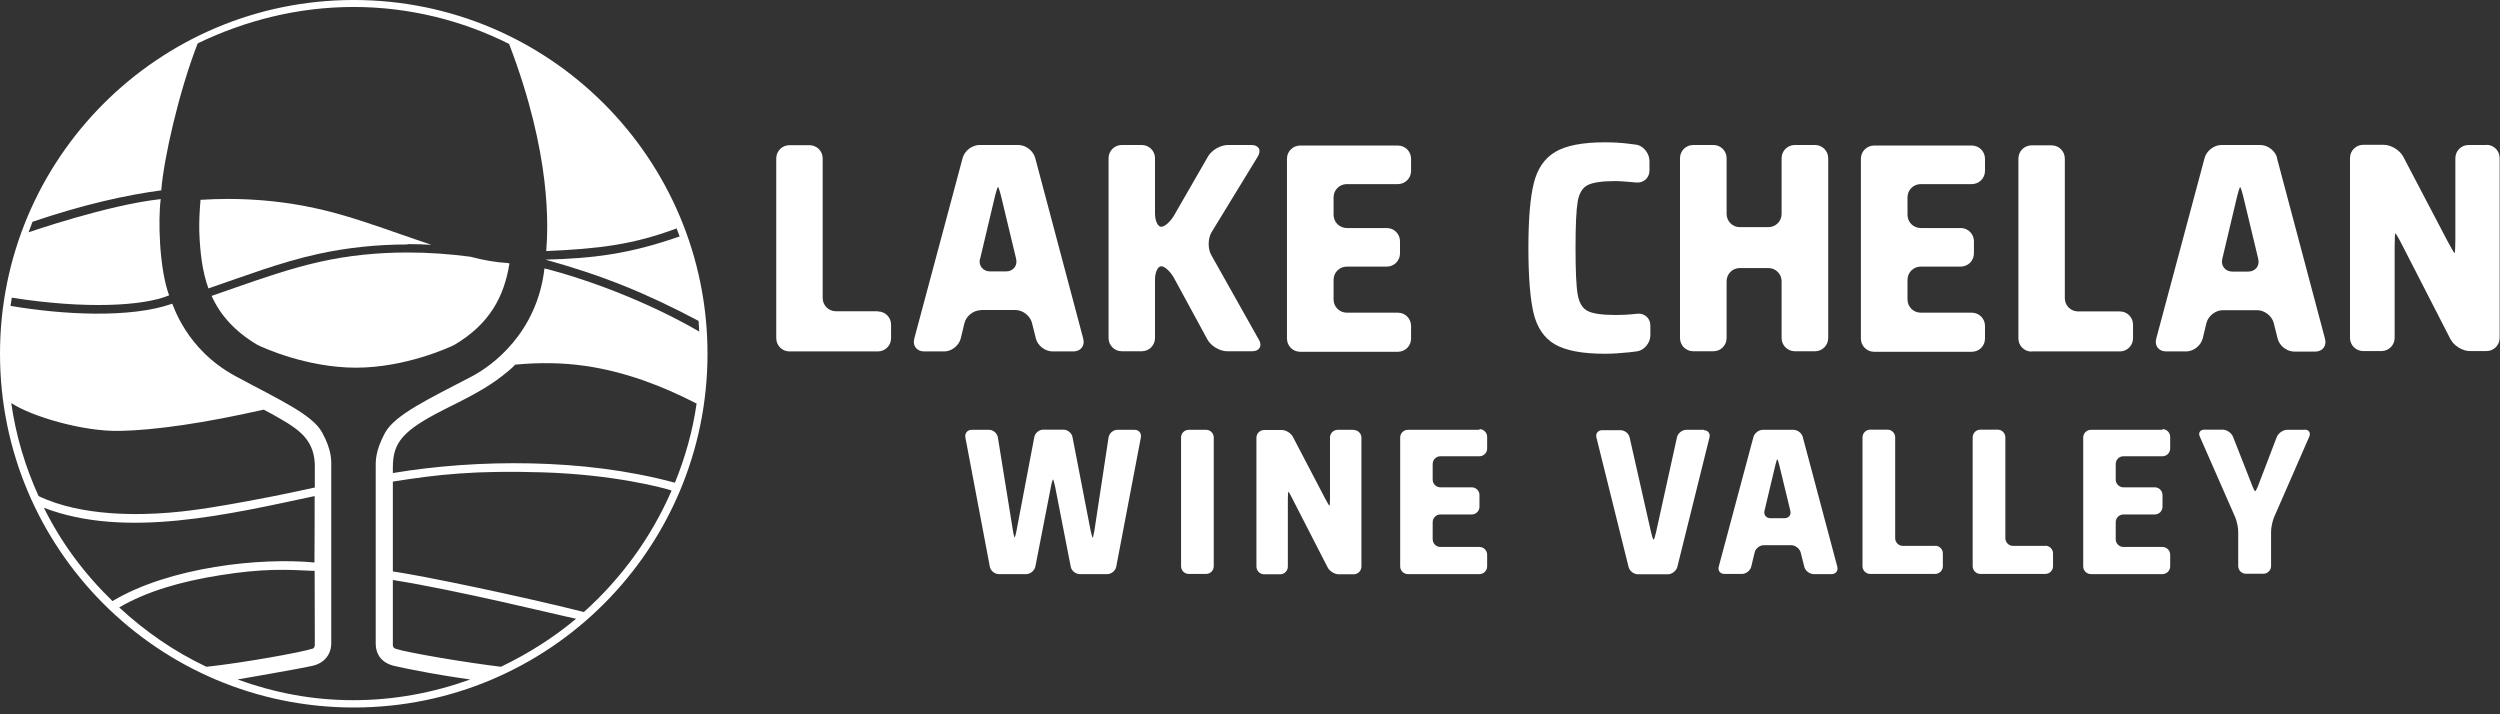
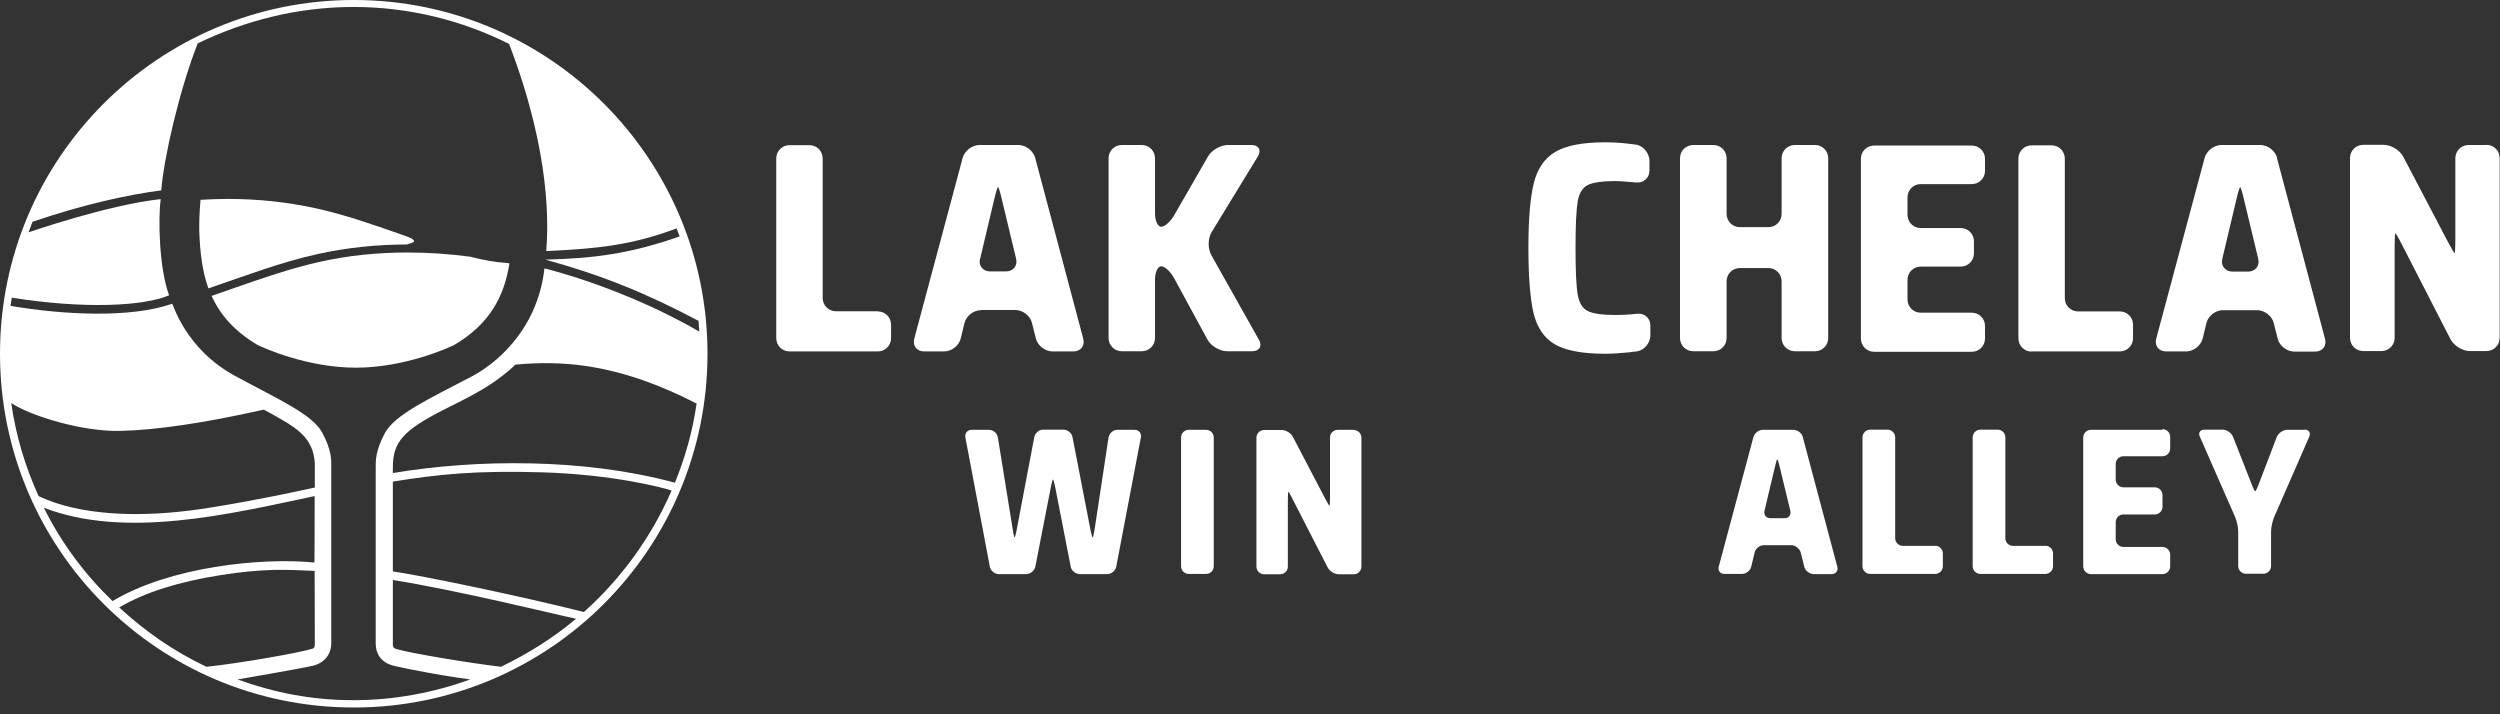
<svg xmlns="http://www.w3.org/2000/svg" width="140" height="40" viewBox="0 0 140 40" fill="none">
  <rect x="0" y="0" width="140" height="40" fill="#333333" stroke="none" />
  <g clip-path="url(#clip0_3_653)">
    <path d="M49.15 17.43H46.81C46.4 17.43 46.07 17.1 46.07 16.69V8.87C46.07 8.46 45.74 8.13 45.33 8.13H44.21C43.8 8.13 43.47 8.46 43.47 8.87V18.94C43.47 19.35 43.8 19.68 44.21 19.68H49.16C49.57 19.68 49.9 19.35 49.9 18.94V18.18C49.9 17.77 49.57 17.44 49.16 17.44L49.15 17.43Z" fill="white" />
    <path d="M54.94 17.36H56.86C57.27 17.36 57.69 17.68 57.79 18.08L58.01 18.96C58.11 19.36 58.53 19.68 58.94 19.68H60.11C60.52 19.68 60.77 19.36 60.66 18.96L57.97 8.84C57.86 8.44 57.44 8.12 57.03 8.12H54.85C54.44 8.12 54.02 8.44 53.91 8.84L51.2 18.96C51.09 19.36 51.34 19.68 51.75 19.68H52.88C53.29 19.68 53.7 19.35 53.8 18.96L54.01 18.09C54.11 17.69 54.52 17.37 54.93 17.37L54.94 17.36ZM54.89 14.48L55.67 11.19C55.76 10.79 55.86 10.47 55.89 10.47C55.92 10.47 56.02 10.8 56.11 11.19L56.9 14.48C57 14.88 56.74 15.2 56.33 15.2H55.45C55.04 15.2 54.78 14.87 54.88 14.48H54.89Z" fill="white" />
    <path d="M70.5 19.03L67.83 14.28C67.63 13.92 67.64 13.35 67.85 13L70.44 8.76C70.65 8.41 70.49 8.12 70.08 8.12H68.76C68.35 8.12 67.85 8.41 67.65 8.76L65.75 12.06C65.55 12.41 65.22 12.7 65.03 12.7C64.84 12.7 64.68 12.37 64.68 11.96V8.86C64.68 8.45 64.35 8.12 63.94 8.12H62.82C62.41 8.12 62.08 8.45 62.08 8.86V18.93C62.08 19.34 62.41 19.67 62.82 19.67H63.94C64.35 19.67 64.68 19.34 64.68 18.93V15.65C64.68 15.24 64.84 14.91 65.03 14.91C65.22 14.91 65.54 15.2 65.74 15.56L67.62 19.02C67.82 19.38 68.31 19.67 68.72 19.67H70.12C70.53 19.67 70.7 19.38 70.5 19.02V19.03Z" fill="white" />
-     <path d="M79.02 18.93V18.25C79.02 17.84 78.69 17.51 78.28 17.51H75.42C75.01 17.51 74.68 17.18 74.68 16.77V15.67C74.68 15.26 75.01 14.93 75.42 14.93H77.66C78.07 14.93 78.4 14.6 78.4 14.19V13.51C78.4 13.1 78.07 12.77 77.66 12.77H75.42C75.01 12.77 74.68 12.44 74.68 12.03V11.05C74.68 10.64 75.01 10.31 75.42 10.31H78.28C78.69 10.31 79.02 9.98 79.02 9.57V8.89C79.02 8.48 78.69 8.15 78.28 8.15H72.81C72.4 8.15 72.07 8.48 72.07 8.89V18.96C72.07 19.37 72.4 19.7 72.81 19.7H78.28C78.69 19.7 79.02 19.37 79.02 18.96V18.93Z" fill="white" />
    <path d="M91.23 19.73L91.71 19.67C92.1 19.59 92.42 19.19 92.42 18.78V18.23C92.42 17.82 92.09 17.52 91.68 17.57C91.68 17.57 91.12 17.64 90.47 17.64C89.71 17.64 89.18 17.56 88.9 17.41C88.61 17.26 88.43 16.95 88.35 16.49C88.27 16.03 88.23 15.16 88.23 13.89C88.23 12.62 88.27 11.76 88.35 11.29C88.43 10.83 88.61 10.52 88.9 10.37C89.19 10.22 89.71 10.14 90.47 10.14C90.78 10.14 91.63 10.22 91.63 10.22C92.04 10.26 92.37 9.96 92.37 9.55V9.02C92.37 8.61 92.06 8.2 91.68 8.11L91.22 8.05C90.75 7.99 90.3 7.97 89.87 7.97C88.62 7.97 87.69 8.15 87.09 8.51C86.49 8.87 86.09 9.45 85.89 10.27C85.69 11.08 85.59 12.29 85.59 13.89C85.59 15.49 85.69 16.73 85.88 17.54C86.08 18.35 86.47 18.93 87.07 19.28C87.67 19.63 88.6 19.81 89.87 19.81C90.3 19.81 90.75 19.78 91.23 19.73Z" fill="white" />
    <path d="M96.69 18.93V15.75C96.69 15.34 97.02 15.01 97.43 15.01H99.03C99.44 15.01 99.77 15.34 99.77 15.75V18.93C99.77 19.34 100.1 19.67 100.51 19.67H101.64C102.05 19.67 102.38 19.34 102.38 18.93V8.86C102.38 8.45 102.05 8.12 101.64 8.12H100.51C100.1 8.12 99.77 8.45 99.77 8.86V11.98C99.77 12.39 99.44 12.72 99.03 12.72H97.43C97.02 12.72 96.69 12.39 96.69 11.98V8.86C96.69 8.45 96.36 8.12 95.95 8.12H94.82C94.41 8.12 94.08 8.45 94.08 8.86V18.93C94.08 19.34 94.41 19.67 94.82 19.67H95.95C96.36 19.67 96.69 19.34 96.69 18.93Z" fill="white" />
    <path d="M111.16 18.93V18.25C111.16 17.84 110.83 17.51 110.42 17.51H107.56C107.15 17.51 106.82 17.18 106.82 16.77V15.67C106.82 15.26 107.15 14.93 107.56 14.93H109.8C110.21 14.93 110.54 14.6 110.54 14.19V13.51C110.54 13.1 110.21 12.77 109.8 12.77H107.56C107.15 12.77 106.82 12.44 106.82 12.03V11.05C106.82 10.64 107.15 10.31 107.56 10.31H110.42C110.83 10.31 111.16 9.98 111.16 9.57V8.89C111.16 8.48 110.83 8.15 110.42 8.15H104.95C104.54 8.15 104.21 8.48 104.21 8.89V18.96C104.21 19.37 104.54 19.7 104.95 19.7H110.42C110.83 19.7 111.16 19.37 111.16 18.96V18.93Z" fill="white" />
    <path d="M113.76 19.68H118.71C119.12 19.68 119.45 19.35 119.45 18.94V18.18C119.45 17.77 119.12 17.44 118.71 17.44H116.37C115.96 17.44 115.63 17.11 115.63 16.7V8.88C115.63 8.47 115.3 8.14 114.89 8.14H113.77C113.36 8.14 113.03 8.47 113.03 8.88V18.95C113.03 19.36 113.36 19.69 113.77 19.69L113.76 19.68Z" fill="white" />
    <path d="M127.52 8.84C127.41 8.44 126.99 8.12 126.58 8.12H124.4C123.99 8.12 123.57 8.44 123.46 8.84L120.75 18.96C120.64 19.36 120.89 19.68 121.3 19.68H122.43C122.84 19.68 123.25 19.35 123.35 18.96L123.56 18.09C123.66 17.69 124.07 17.37 124.48 17.37H126.4C126.81 17.37 127.23 17.69 127.33 18.09L127.55 18.97C127.65 19.37 128.07 19.69 128.48 19.69H129.65C130.06 19.69 130.31 19.37 130.2 18.97L127.51 8.85L127.52 8.84ZM125.9 15.21H125.02C124.61 15.21 124.35 14.88 124.45 14.49L125.23 11.2C125.32 10.8 125.42 10.48 125.45 10.48C125.48 10.48 125.58 10.81 125.67 11.2L126.46 14.49C126.56 14.89 126.3 15.21 125.89 15.21H125.9Z" fill="white" />
    <path d="M139.26 8.12H138.24C137.83 8.12 137.5 8.45 137.5 8.86V13.44C137.5 13.85 137.48 14.18 137.46 14.18C137.44 14.18 137.26 13.88 137.07 13.52L134.58 8.77C134.39 8.41 133.9 8.11 133.49 8.11H132.34C131.93 8.11 131.6 8.44 131.6 8.85V18.92C131.6 19.33 131.93 19.66 132.34 19.66H133.36C133.77 19.66 134.1 19.33 134.1 18.92V13.8C134.1 13.39 134.12 13.06 134.14 13.06C134.16 13.06 134.34 13.36 134.52 13.72L137.23 19C137.42 19.36 137.9 19.66 138.31 19.66H139.24C139.65 19.66 139.98 19.33 139.98 18.92V8.85C139.98 8.44 139.65 8.11 139.24 8.11L139.26 8.12Z" fill="white" />
    <path d="M63.54 24.07H62.57C62.34 24.07 62.12 24.26 62.08 24.49L61.29 29.69C61.25 29.92 61.21 30.11 61.19 30.11C61.17 30.11 61.12 29.92 61.07 29.69L60.06 24.48C60.02 24.25 59.79 24.06 59.55 24.06H58.42C58.19 24.06 57.96 24.25 57.92 24.48L56.93 29.69C56.89 29.92 56.83 30.11 56.82 30.11C56.81 30.11 56.75 29.92 56.72 29.69L55.88 24.49C55.84 24.26 55.62 24.07 55.39 24.07H54.41C54.18 24.07 54.02 24.26 54.06 24.49L55.43 31.73C55.47 31.96 55.7 32.15 55.93 32.15H57.47C57.7 32.15 57.93 31.96 57.98 31.73L58.85 27.27C58.89 27.04 58.95 26.85 58.97 26.85C58.99 26.85 59.04 27.04 59.09 27.27L59.96 31.73C60 31.96 60.23 32.15 60.47 32.15H62.01C62.24 32.15 62.47 31.96 62.51 31.73L63.89 24.49C63.93 24.26 63.78 24.07 63.54 24.07Z" fill="white" />
    <path d="M67.54 24.07H66.57C66.332 24.07 66.14 24.262 66.14 24.5V31.71C66.14 31.948 66.332 32.14 66.57 32.14H67.54C67.778 32.14 67.97 31.948 67.97 31.71V24.5C67.97 24.262 67.778 24.07 67.54 24.07Z" fill="white" />
    <path d="M75.81 24.07H74.91C74.68 24.07 74.48 24.26 74.48 24.5V27.89C74.48 28.12 74.47 28.32 74.45 28.32C74.43 28.32 74.33 28.15 74.22 27.94L72.4 24.46C72.29 24.25 72.01 24.08 71.78 24.08H70.79C70.56 24.08 70.36 24.27 70.36 24.51V31.73C70.36 31.96 70.55 32.16 70.79 32.16H71.69C71.92 32.16 72.12 31.97 72.12 31.73V27.97C72.12 27.74 72.13 27.54 72.15 27.54C72.17 27.54 72.27 27.71 72.37 27.92L74.35 31.78C74.46 31.99 74.74 32.16 74.97 32.16H75.81C76.04 32.16 76.24 31.97 76.24 31.73V24.51C76.24 24.28 76.05 24.08 75.81 24.08V24.07Z" fill="white" />
-     <path d="M82.85 24.07H78.84C78.61 24.07 78.41 24.26 78.41 24.5V31.72C78.41 31.95 78.6 32.15 78.84 32.15H82.85C83.08 32.15 83.28 31.96 83.28 31.72V31.06C83.28 30.83 83.09 30.63 82.85 30.63H80.66C80.43 30.63 80.23 30.44 80.23 30.2V29.24C80.23 29.01 80.42 28.81 80.66 28.81H82.42C82.65 28.81 82.85 28.62 82.85 28.38V27.72C82.85 27.49 82.66 27.29 82.42 27.29H80.66C80.43 27.29 80.23 27.1 80.23 26.86V25.98C80.23 25.75 80.42 25.55 80.66 25.55H82.85C83.08 25.55 83.28 25.36 83.28 25.12V24.46C83.28 24.23 83.09 24.03 82.85 24.03V24.07Z" fill="white" />
-     <path d="M95.42 24.07H94.43C94.2 24.07 93.96 24.26 93.91 24.49L92.74 29.8C92.69 30.03 92.63 30.22 92.6 30.22C92.57 30.22 92.51 30.03 92.46 29.81L91.26 24.5C91.21 24.27 90.98 24.09 90.74 24.09H89.72C89.49 24.09 89.34 24.28 89.4 24.5L91.2 31.75C91.26 31.98 91.49 32.16 91.73 32.16H93.4C93.63 32.16 93.87 31.97 93.93 31.75L95.73 24.5C95.79 24.27 95.64 24.09 95.41 24.09L95.42 24.07Z" fill="white" />
    <path d="M100.96 24.48C100.9 24.25 100.66 24.07 100.43 24.07H98.72C98.49 24.07 98.25 24.25 98.19 24.48L96.25 31.73C96.19 31.96 96.33 32.14 96.57 32.14H97.55C97.78 32.14 98.02 31.95 98.07 31.73L98.26 30.94C98.31 30.71 98.55 30.53 98.78 30.53H100.31C100.54 30.53 100.78 30.72 100.84 30.94L101.04 31.74C101.1 31.97 101.34 32.15 101.57 32.15H102.57C102.8 32.15 102.95 31.97 102.89 31.74L100.96 24.49V24.48ZM99.94 29.02H99.14C98.91 29.02 98.76 28.83 98.81 28.61L99.4 26.13C99.45 25.9 99.51 25.72 99.53 25.72C99.55 25.72 99.61 25.91 99.66 26.13L100.26 28.61C100.31 28.84 100.17 29.02 99.93 29.02H99.94Z" fill="white" />
    <path d="M108.39 30.57H106.56C106.33 30.57 106.13 30.38 106.13 30.14V24.49C106.13 24.26 105.94 24.06 105.7 24.06H104.73C104.5 24.06 104.3 24.25 104.3 24.49V31.71C104.3 31.94 104.49 32.14 104.73 32.14H108.37C108.6 32.14 108.8 31.95 108.8 31.71V30.99C108.8 30.76 108.61 30.56 108.37 30.56L108.39 30.57Z" fill="white" />
    <path d="M114.56 30.57H112.73C112.5 30.57 112.3 30.38 112.3 30.14V24.49C112.3 24.26 112.11 24.06 111.87 24.06H110.9C110.67 24.06 110.47 24.25 110.47 24.49V31.71C110.47 31.94 110.66 32.14 110.9 32.14H114.54C114.77 32.14 114.97 31.95 114.97 31.71V30.99C114.97 30.76 114.78 30.56 114.54 30.56L114.56 30.57Z" fill="white" />
    <path d="M121.1 24.07H117.09C116.86 24.07 116.66 24.26 116.66 24.5V31.72C116.66 31.95 116.85 32.15 117.09 32.15H121.1C121.33 32.15 121.53 31.96 121.53 31.72V31.06C121.53 30.83 121.34 30.63 121.1 30.63H118.91C118.68 30.63 118.48 30.44 118.48 30.2V29.24C118.48 29.01 118.67 28.81 118.91 28.81H120.67C120.9 28.81 121.1 28.62 121.1 28.38V27.72C121.1 27.49 120.91 27.29 120.67 27.29H118.91C118.68 27.29 118.48 27.1 118.48 26.86V25.98C118.48 25.75 118.67 25.55 118.91 25.55H121.1C121.33 25.55 121.53 25.36 121.53 25.12V24.46C121.53 24.23 121.34 24.03 121.1 24.03V24.07Z" fill="white" />
    <path d="M129.06 24.07H128.08C127.85 24.07 127.59 24.25 127.5 24.47L126.49 27.11C126.41 27.33 126.32 27.51 126.29 27.51C126.26 27.51 126.17 27.33 126.09 27.11L125.05 24.46C124.96 24.24 124.7 24.06 124.47 24.06H123.44C123.21 24.06 123.09 24.24 123.19 24.45L125.17 28.96C125.26 29.17 125.34 29.54 125.34 29.77V31.7C125.34 31.93 125.53 32.13 125.77 32.13H126.75C126.98 32.13 127.18 31.94 127.18 31.7V29.77C127.18 29.54 127.26 29.17 127.35 28.96L129.32 24.45C129.41 24.24 129.3 24.06 129.07 24.06L129.06 24.07Z" fill="white" />
-     <path d="M22.82 13.67C23.27 13.67 23.72 13.68 24.16 13.71C23.58 13.52 23 13.31 22.44 13.12C20.89 12.58 19.28 12.01 17.66 11.66C16.11 11.32 14.46 11.14 12.76 11.14C12.26 11.14 11.75 11.16 11.23 11.19C11.17 11.85 11.15 12.44 11.16 12.96C11.2 14.13 11.33 15.2 11.67 16.15C13.7 15.46 15.71 14.68 17.82 14.22C19.46 13.86 21.14 13.69 22.82 13.69V13.67Z" fill="white" />
+     <path d="M22.82 13.67C23.58 13.52 23 13.31 22.44 13.12C20.89 12.58 19.28 12.01 17.66 11.66C16.11 11.32 14.46 11.14 12.76 11.14C12.26 11.14 11.75 11.16 11.23 11.19C11.17 11.85 11.15 12.44 11.16 12.96C11.2 14.13 11.33 15.2 11.67 16.15C13.7 15.46 15.71 14.68 17.82 14.22C19.46 13.86 21.14 13.69 22.82 13.69V13.67Z" fill="white" />
    <path d="M19.81 0C8.87 0 0 8.87 0 19.81C0 30.75 8.87 39.62 19.81 39.62C30.75 39.62 39.62 30.75 39.62 19.81C39.62 8.87 30.75 0 19.81 0ZM0.63 22.57C1.76 23.32 4.66 24.18 6.72 24.13C8.72 24.09 11.44 23.69 14.77 22.94C15.09 23.1 15.45 23.31 15.71 23.46C16.28 23.78 16.72 24.09 17.03 24.43C17.47 24.93 17.65 25.5 17.63 26.23C17.63 26.41 17.63 26.75 17.63 27.3C17.13 27.41 15.69 27.73 13.89 28.06C12.53 28.31 10.98 28.59 9.46 28.71C7.89 28.84 4.6 28.95 2.16 27.78C1.42 26.15 0.89 24.41 0.63 22.57ZM2.45 28.43C7.02 30.2 12.87 28.79 17.62 27.78C17.62 28.81 17.62 30.17 17.61 31.5C14.61 31.21 9.51 31.74 6.3 33.66C4.72 32.13 3.43 30.4 2.45 28.42V28.43ZM6.67 34.02C8.16 33.14 10.11 32.56 12.34 32.21C14.74 31.83 15.98 31.89 17.62 31.97C17.62 33.87 17.63 35.6 17.63 36.1C17.63 36.19 17.6 36.29 17.52 36.32C16.86 36.54 13.47 37.14 11.56 37.34C9.76 36.49 8.13 35.36 6.68 34.02H6.67ZM28.06 37.34C26.13 37.11 22.81 36.55 22.15 36.33C22.06 36.3 22 36.23 22 36.13C22 35.67 22 34.17 22 32.48C25.67 33.06 31.32 34.46 32.26 34.65C31 35.71 29.57 36.61 28.07 37.33L28.06 37.34ZM32.69 34.27C29.11 33.37 23.62 32.23 22 32C22 30.13 22 28.1 22 26.97C24.55 26.56 26.61 26.34 30.36 26.45C34.35 26.57 37.14 27.31 37.61 27.47C36.48 30.08 34.79 32.4 32.69 34.28V34.27ZM37.79 27.03C35.15 26.32 32.42 26.01 29.76 25.95C27.04 25.89 24.4 26.09 22 26.49C22 26.35 22 26.24 22 26.17C22 24.78 22.55 24.11 24.86 22.94C25.97 22.38 27.17 21.81 28.14 21.04C28.39 20.84 28.64 20.65 28.85 20.42C30.22 20.29 31.51 20.31 32.77 20.49C34.99 20.81 37.07 21.6 39.01 22.6C38.79 24.14 38.37 25.62 37.8 27.02L37.79 27.03ZM38.06 13.24C35.26 14.22 33.24 14.47 30.54 14.54C33.68 15.4 36.2 16.42 39.12 17.97L39.16 18.57C36.31 16.91 32.93 15.65 30.49 15.03C30.07 18.66 27.55 20.49 26.42 21.08C24.01 22.34 22.12 23.22 21.56 24.24C21.01 25.26 21.04 25.84 21.04 26.14V36.02C21.04 36.7 21.42 37.15 22.12 37.3C22.42 37.37 23.23 37.54 24.07 37.69C25.18 37.89 26.33 38.05 26.33 38.05C24.28 38.79 22.09 39.21 19.78 39.21C17.47 39.21 15.35 38.79 13.3 38.05C13.3 38.05 16.79 37.45 17.48 37.29C18.18 37.14 18.55 36.63 18.55 36.02C18.55 35.41 18.55 26.43 18.55 26.13C18.55 25.83 18.6 25.24 18.04 24.22C17.49 23.2 15.58 22.36 13.18 21.06C10.35 19.53 9.69 16.99 9.64 17.01C7.3 17.83 3.54 17.63 0.59 17.13L0.66 16.67C4.79 17.32 8.03 17.14 9.47 16.54C8.91 15.02 8.85 12.27 9 11.15C6.04 11.47 1.6 13.01 1.6 13.01L1.82 12.42C4.7 11.44 7.13 10.91 9.03 10.66C9.17 8.88 10.02 5.12 11.07 2.43C13.72 1.15 16.68 0.39 19.8 0.39C22.92 0.39 25.9 1.15 28.51 2.46C30.9 8.7 30.69 12.73 30.59 14.06C33.49 13.93 35.41 13.72 37.89 12.79L38.06 13.24Z" fill="white" />
    <path d="M26.37 14.38C25.16 14.22 23.98 14.14 22.82 14.14C21.12 14.14 19.48 14.31 17.92 14.66C16.3 15.02 14.69 15.58 13.14 16.12C12.72 16.27 12.28 16.42 11.85 16.57C12.33 17.63 13.12 18.54 14.41 19.31C14.66 19.44 17.15 20.59 19.93 20.59C22.71 20.59 25.2 19.44 25.45 19.31C27.42 18.14 28.23 16.62 28.53 14.75C28.5 14.75 28.46 14.74 28.43 14.73C27.73 14.69 27.05 14.56 26.39 14.39L26.37 14.38Z" fill="white" />
  </g>
  <defs>
    <clipPath id="clip0_3_653">
      <rect width="140" height="39.62" fill="white" />
    </clipPath>
  </defs>
</svg>